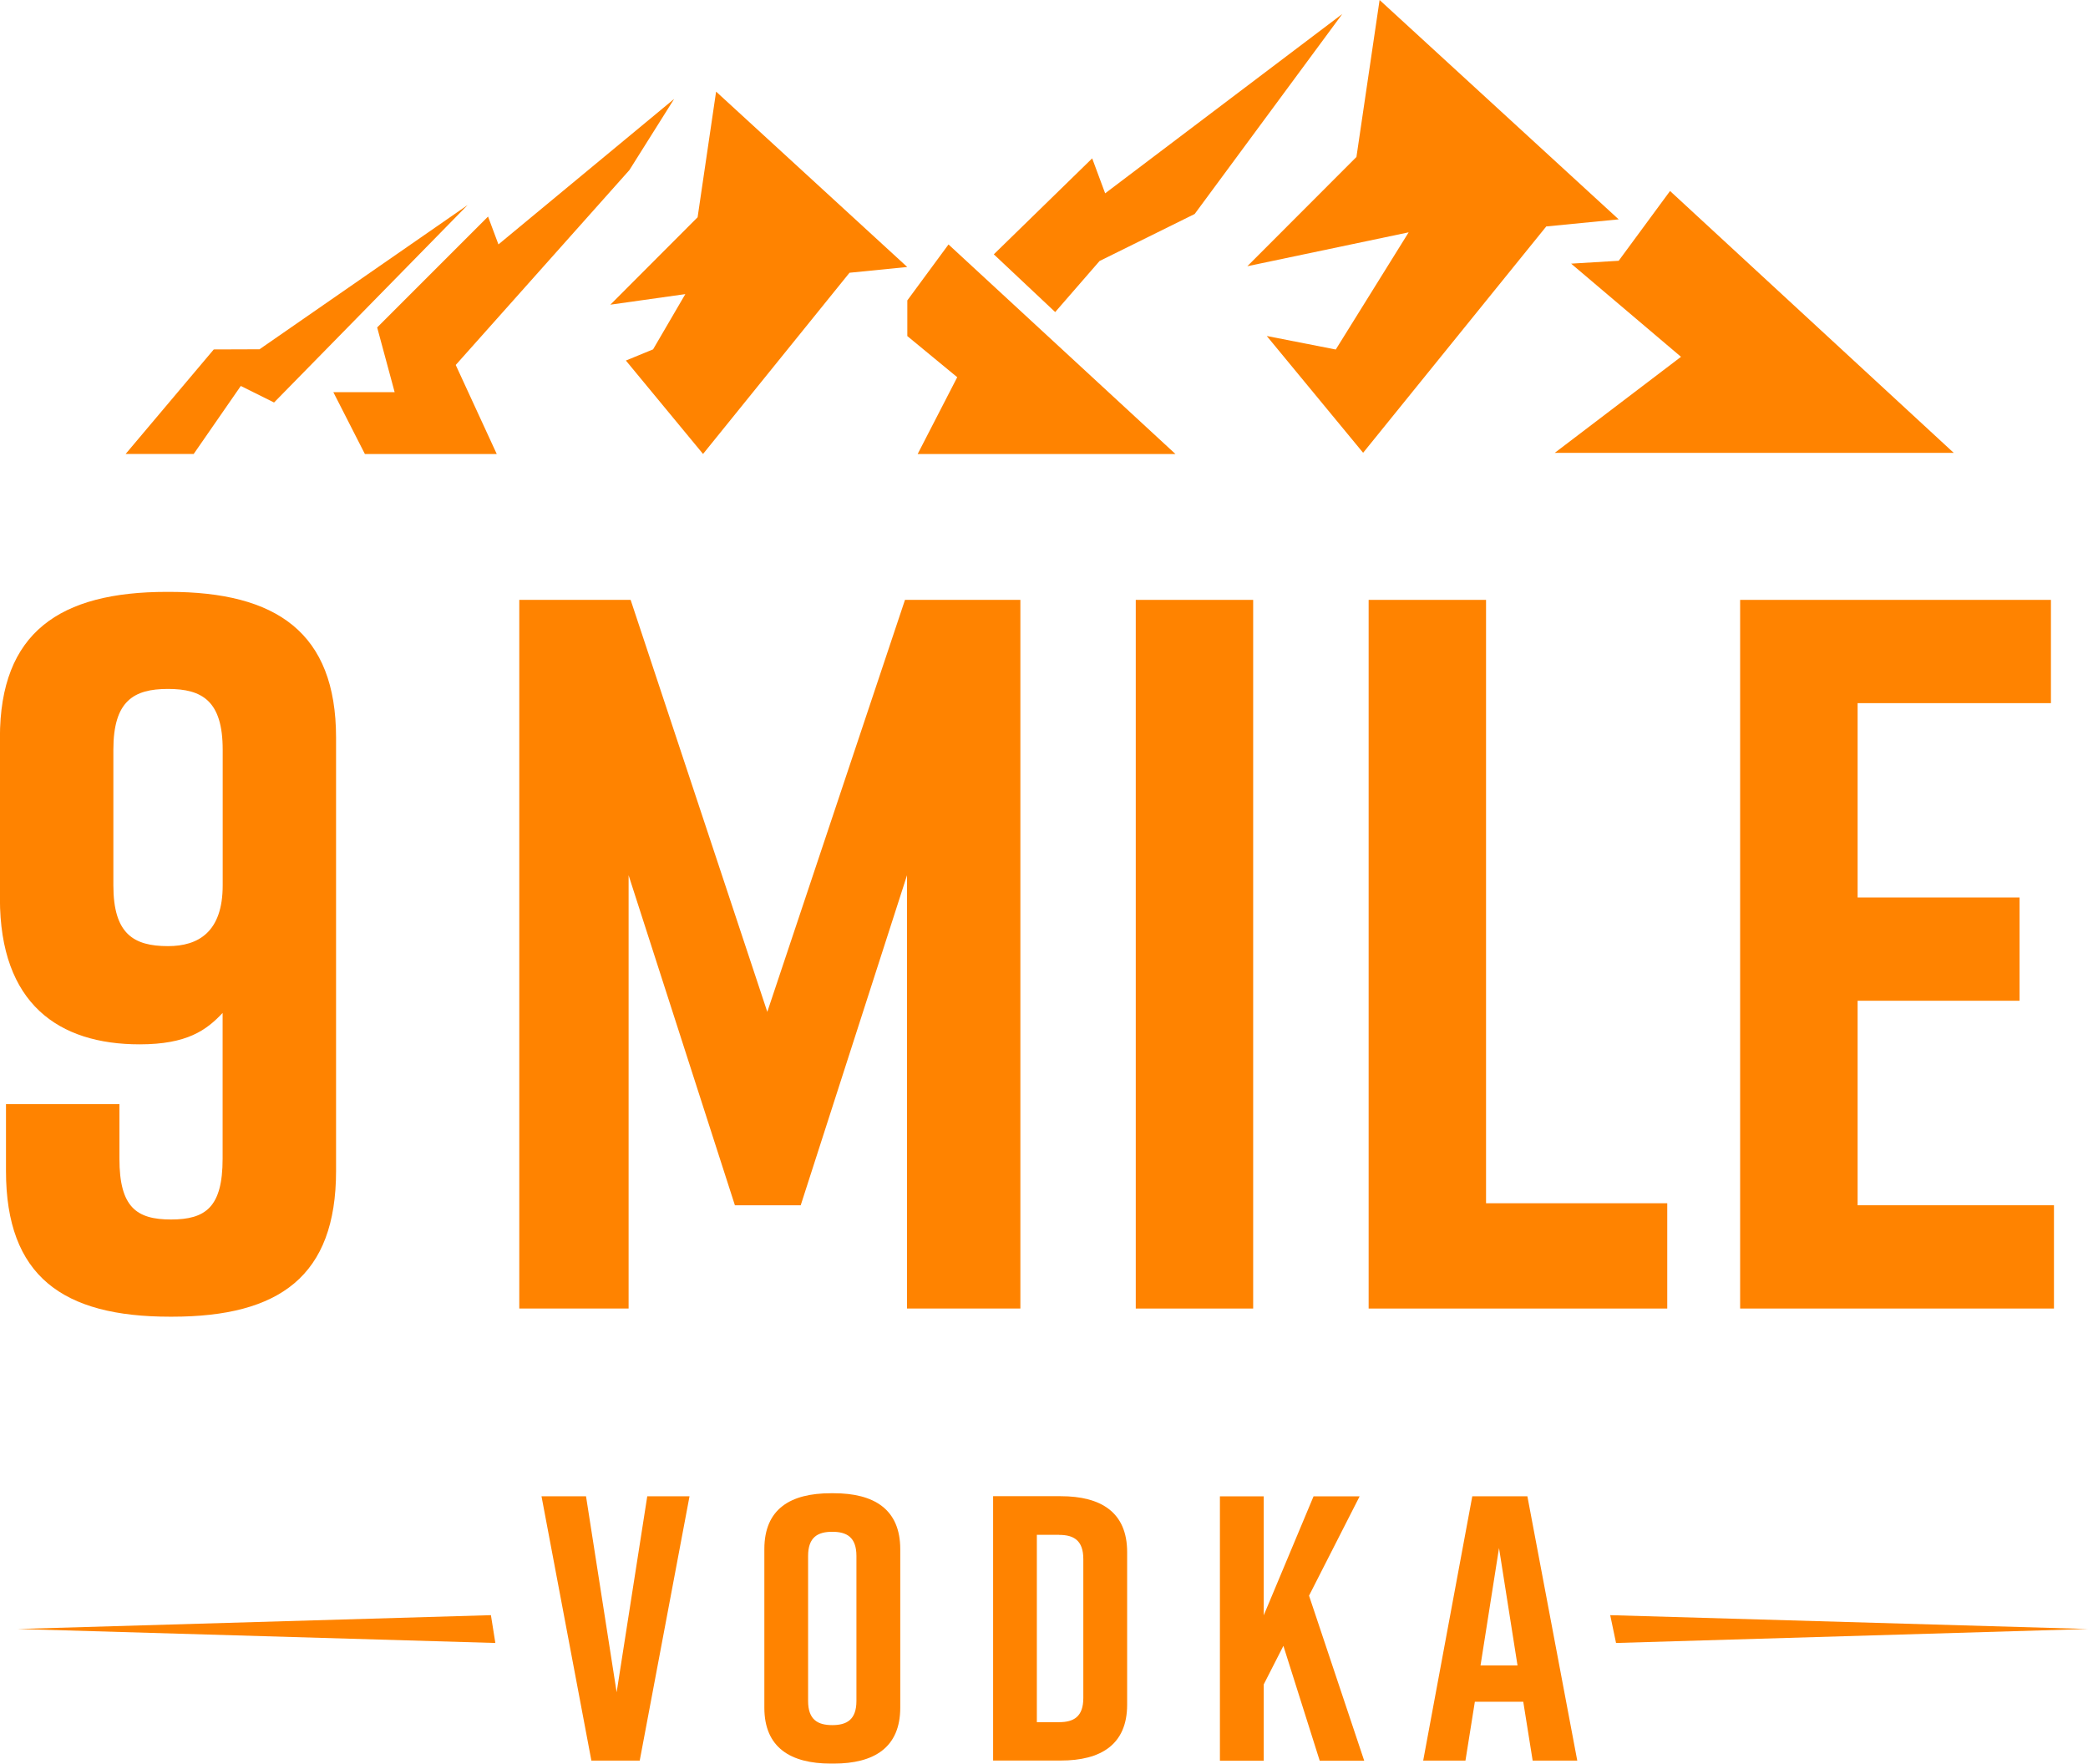
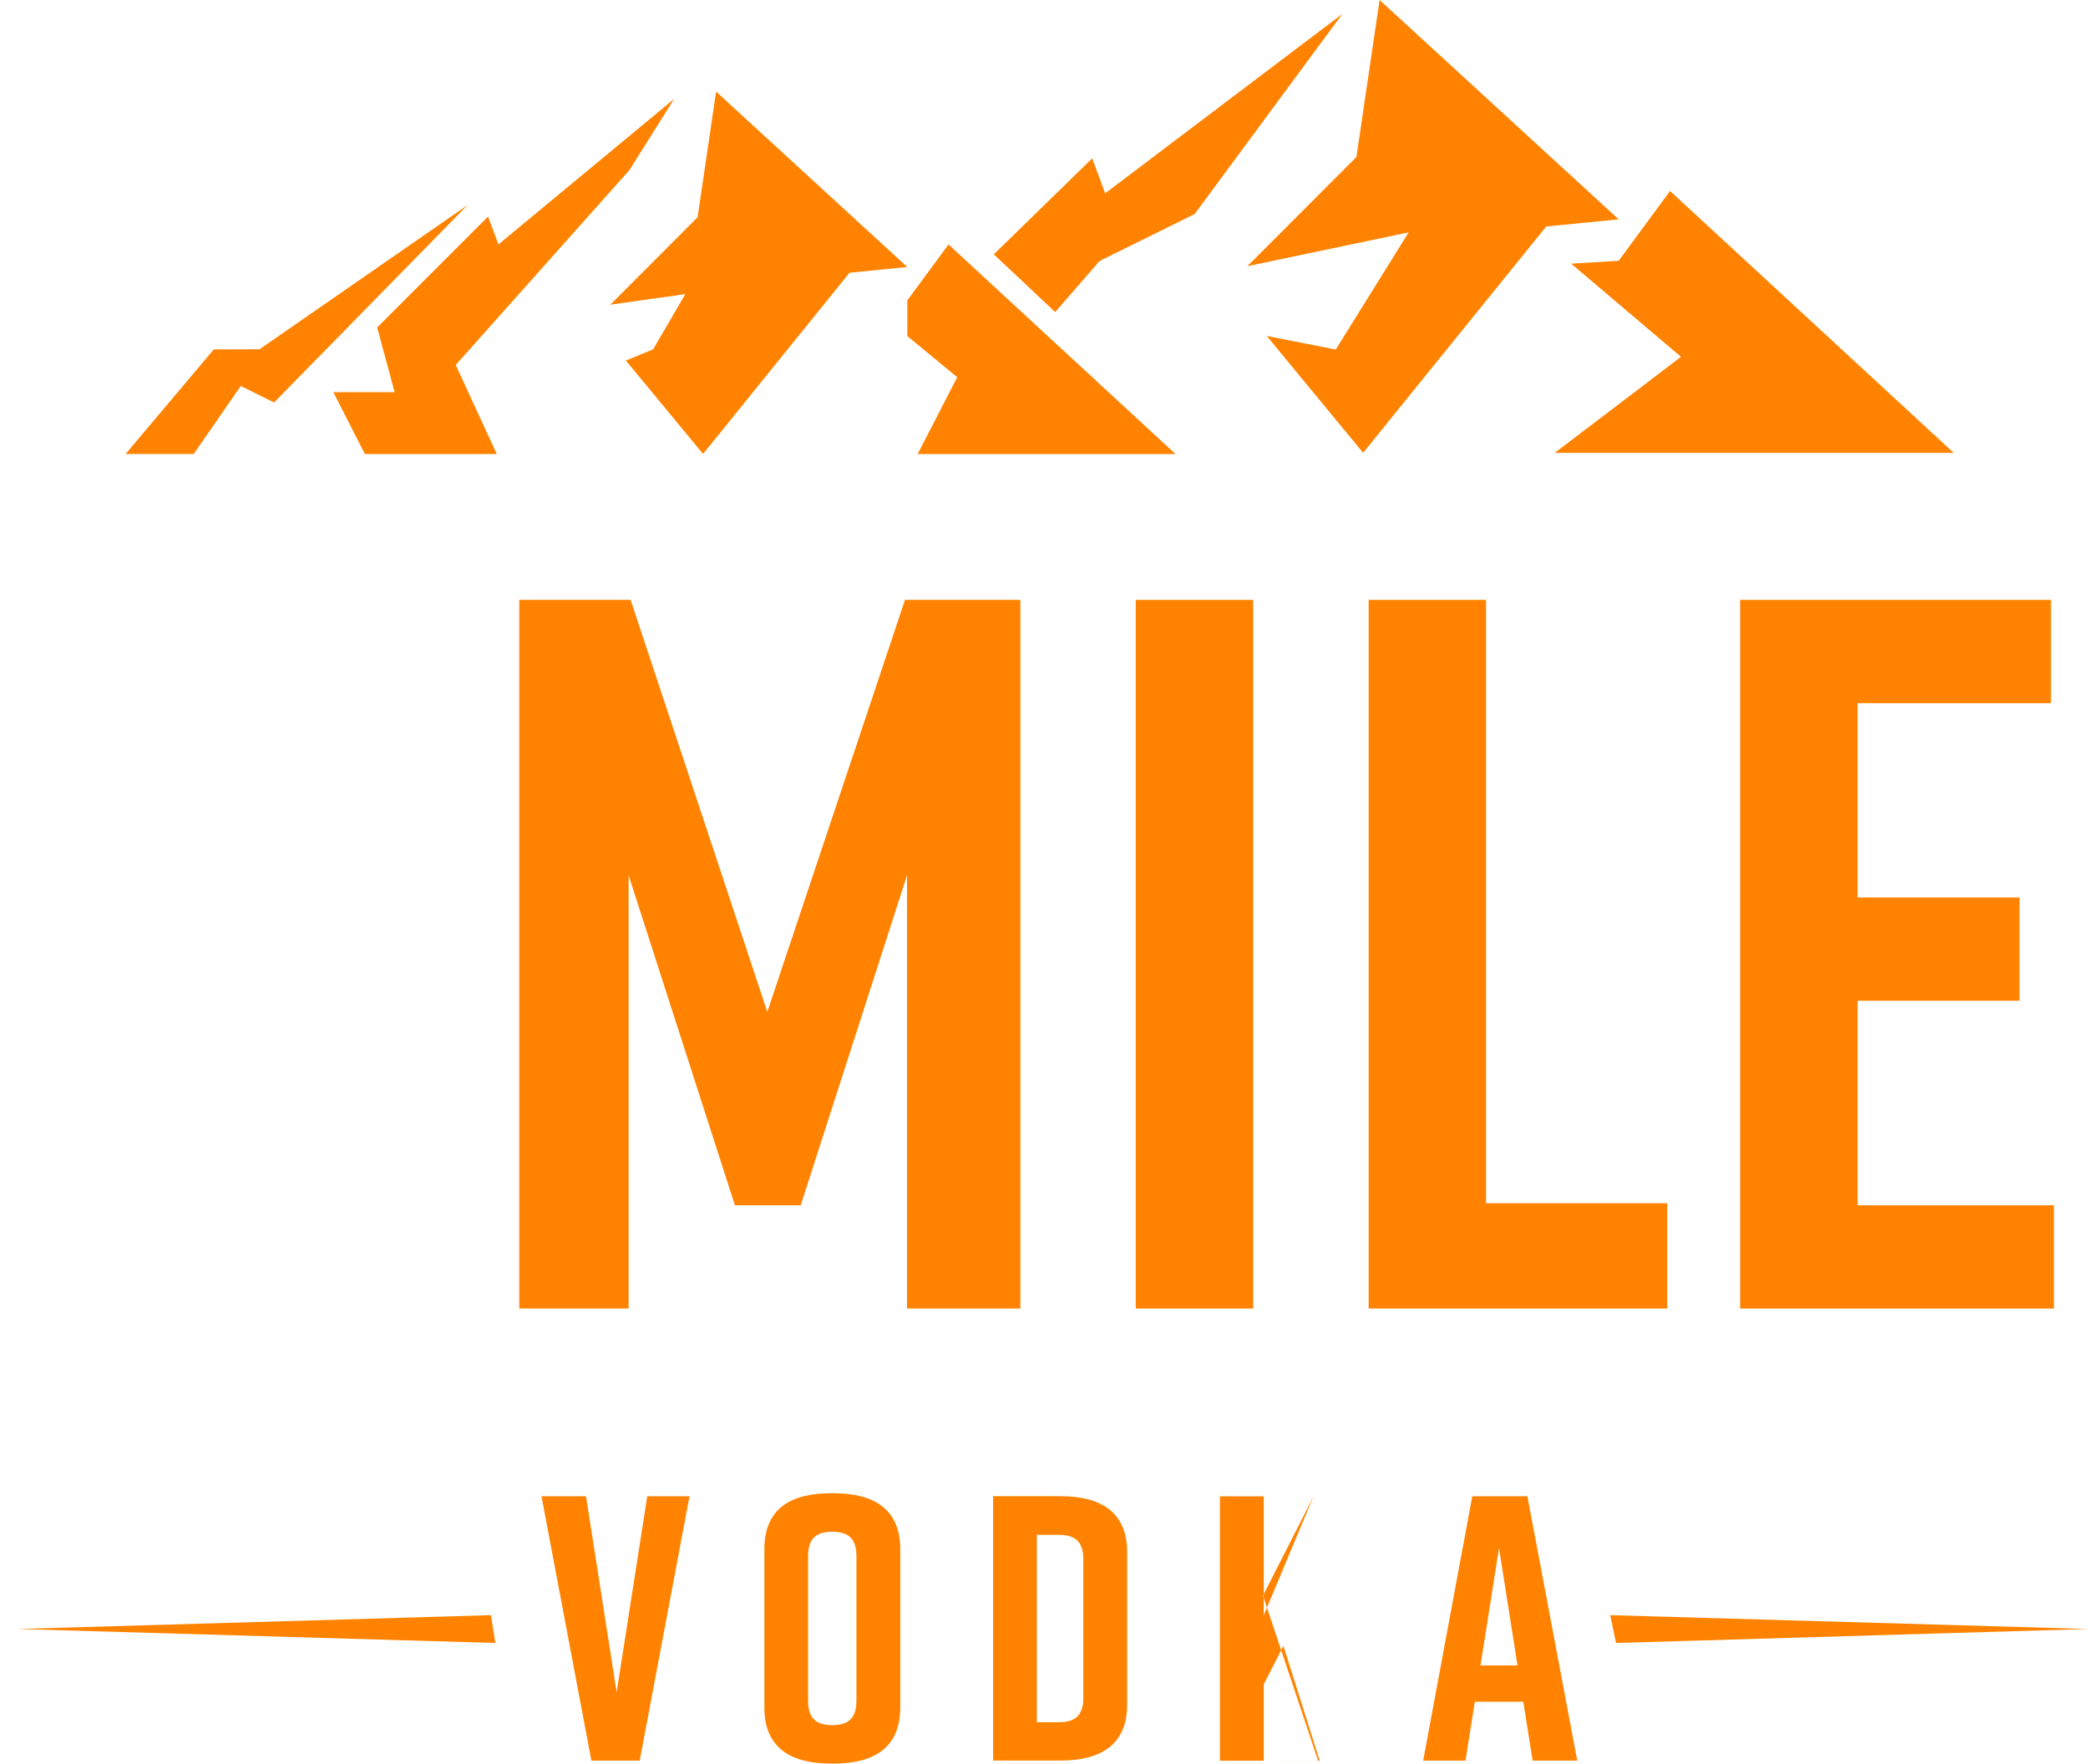
<svg xmlns="http://www.w3.org/2000/svg" id="Ebene_2" data-name="Ebene 2" viewBox="0 0 268.72 226.97">
  <defs>
    <style> .cls-1 { fill-rule: evenodd; } .cls-1, .cls-2 { fill: #ff8300; } </style>
  </defs>
  <g id="Logo_pos" data-name="Logo pos">
    <g id="Logo">
      <g id="Vodka">
        <g>
          <path class="cls-2" d="M207.22,207.86l61.5,1.78h0l-60.74,1.8-.75-3.58Z" />
          <path class="cls-2" d="M63.76,211.44l-61.5-1.8h0l60.92-1.78.57,3.58Z" />
        </g>
        <g>
          <path class="cls-2" d="M82.33,226.58h-6.22l-6.42-34.02h5.73l3.94,25.22,3.94-25.22h5.44l-6.41,34.02Z" />
          <path class="cls-2" d="M106.92,192.17h.39c5.15,0,8.55,2.04,8.55,7.19v20.41c0,5.15-3.4,7.19-8.55,7.19h-.39c-5.15,0-8.55-2.04-8.55-7.19v-20.41c0-5.2,3.4-7.19,8.55-7.19ZM107.11,222.01c1.85,0,3.11-.68,3.11-3.11v-18.66c0-2.43-1.26-3.11-3.11-3.11s-3.11.68-3.11,3.11v18.66c0,2.43,1.26,3.11,3.11,3.11Z" />
          <path class="cls-2" d="M145.06,199.75v19.63c0,5.15-3.4,7.19-8.55,7.19h-8.7v-34.02h8.7c5.15,0,8.55,2.04,8.55,7.19ZM136.31,197.52h-2.87v24.11h2.87c1.85,0,3.11-.68,3.11-3.11v-17.88c0-2.43-1.26-3.11-3.11-3.11Z" />
-           <path class="cls-2" d="M169.84,226.58l-4.67-14.77-2.53,4.96v9.82h-5.64v-34.02h5.64v15.31l6.41-15.31h5.93l-6.51,12.78,7.1,21.24h-5.74Z" />
+           <path class="cls-2" d="M169.84,226.58l-4.67-14.77-2.53,4.96v9.82h-5.64v-34.02h5.64v15.31l6.41-15.31l-6.51,12.78,7.1,21.24h-5.74Z" />
          <path class="cls-2" d="M196.03,219h-6.22l-1.21,7.58h-5.44l6.32-34.02h7.09l6.42,34.02h-5.74l-1.21-7.58ZM195.3,214.33l-2.38-15.11-2.38,15.11h4.76Z" />
        </g>
      </g>
      <g>
-         <path class="cls-2" d="M15.37,142.08v7.04c0,6.25,2.21,7.82,6.64,7.82s6.64-1.56,6.64-7.82v-18.76c-2.08,2.21-4.56,4.04-10.68,4.04-10.42,0-17.98-5.21-17.98-18.76v-20.71c0-13.55,7.69-18.76,21.5-18.76h.26c13.81,0,21.5,5.21,21.5,18.76v55.76c0,13.55-7.29,18.76-21.11,18.76h-.26c-13.81,0-21.11-5.21-21.11-18.76v-8.6h14.59ZM28.66,113.94v-17.46c0-6.25-2.61-7.82-7.04-7.82s-7.03,1.56-7.03,7.82v17.46c0,6.25,2.61,7.82,7.03,7.82,3.91,0,7.04-1.82,7.04-7.82Z" />
        <path class="cls-2" d="M103.05,155.11h-8.47l-13.68-42.47v55.76h-14.07v-91.2h14.33l17.59,53.02,17.72-53.02h14.85v91.2h-14.59v-55.76l-13.68,42.47Z" />
        <path class="cls-2" d="M146.17,168.4v-91.2h15.11v91.2h-15.11Z" />
        <path class="cls-2" d="M214.57,168.4h-38.43v-91.2h15.11v77.65h23.32v13.55Z" />
        <path class="cls-2" d="M223.95,168.4v-91.2h40v13.29h-24.88v25.01h20.84v13.29h-20.84v26.32h25.27v13.29h-40.39Z" />
      </g>
      <path id="Mountains" class="cls-1" d="M123.2,48.55l-6.43-5.3v-4.59l5.3-7.2,29.21,26.97h-33.18l5.09-9.88ZM109.34,35.1l7.42-.74-24.6-22.57-2.38,16.17-11.23,11.25,9.65-1.36-4.15,7.11-3.5,1.44,9.93,12.02,18.85-23.32ZM64.15,31.46l-1.34-3.59-14.27,14.27,2.25,8.33h-7.89l4.06,7.96h16.97l-5.28-11.46,22.35-25.08,5.76-9.16-22.62,18.73ZM27.52,44.96l-11.35,13.46h8.76l6.06-8.75,4.28,2.13,24.91-25.41-26.78,18.56-5.88.02ZM200.09,58.28h51.35l-36.51-33.7-6.61,8.98-6.12.37,14.14,11.99-16.25,12.36ZM199.03,29.14l9.29-.91L177.55,0l-2.98,20.2-14.04,14.06,20.76-4.36-9.38,15.08-8.88-1.74,12.4,15.03,23.58-29.14ZM142.23,24.88l-1.67-4.5-12.66,12.35,7.9,7.43,5.71-6.57,12.24-6.05L172.75,1.8l-30.52,23.08Z" />
    </g>
  </g>
</svg>